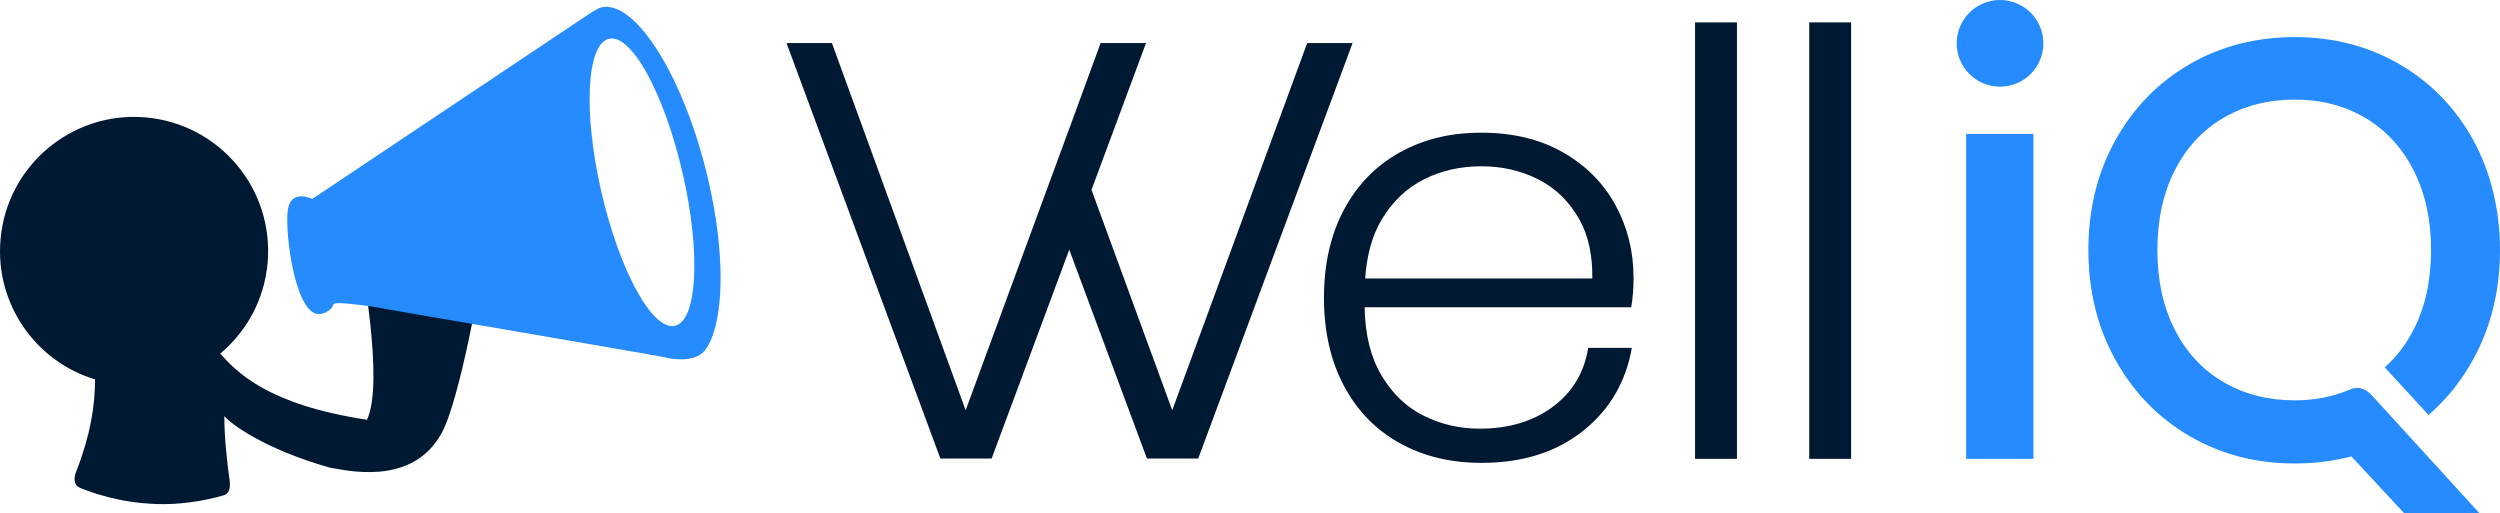
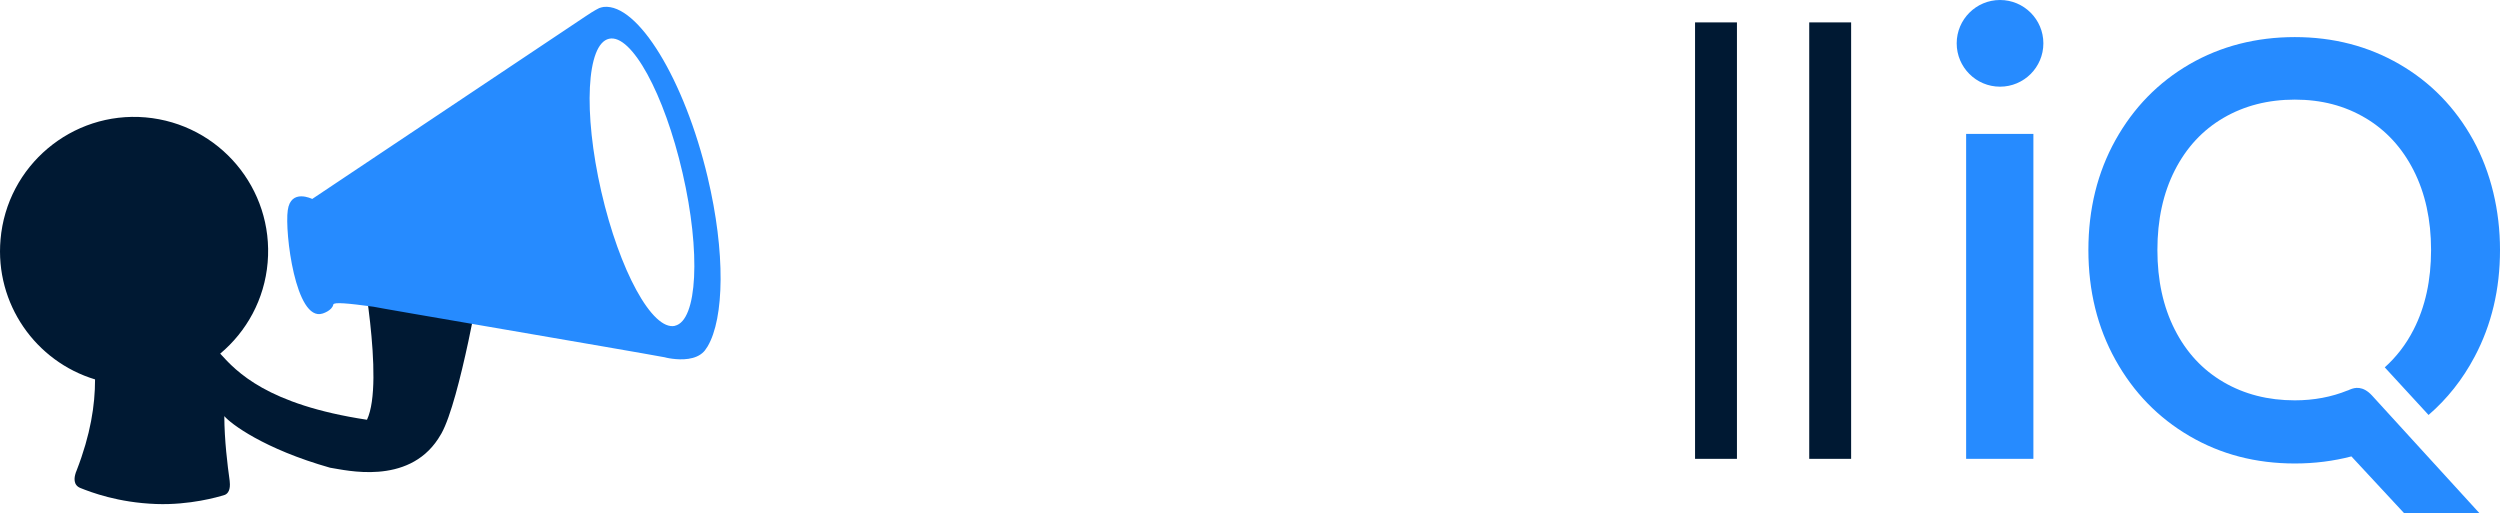
<svg xmlns="http://www.w3.org/2000/svg" id="Layer_2" viewBox="0 0 328.22 67.36">
  <defs>
    <style>.cls-1{fill:#001933;}.cls-2{fill:#268bff;}</style>
  </defs>
  <g id="Layer_1-2">
    <g>
      <rect class="cls-1" x="222.54" y="2.94" width="5.5" height="57.3" />
-       <path class="cls-1" d="M214.46,36.39c0-3.41-.79-6.55-2.36-9.45-1.58-2.89-3.87-5.2-6.89-6.93-3.02-1.73-6.59-2.59-10.72-2.59s-7.6,.87-10.72,2.59c-3.12,1.73-5.56,4.23-7.32,7.51-1.75,3.28-2.63,7.13-2.63,11.57s.88,8.3,2.63,11.58c1.75,3.28,4.19,5.78,7.32,7.51,3.12,1.73,6.7,2.59,10.72,2.59,5.37,0,9.81-1.39,13.32-4.18,3.51-2.79,5.65-6.43,6.43-10.92h-5.73c-.52,3.25-2.07,5.83-4.65,7.74-2.58,1.91-5.78,2.87-9.6,2.87-2.63,0-5.08-.57-7.35-1.7-2.27-1.13-4.12-2.9-5.54-5.3-1.42-2.4-2.16-5.38-2.21-8.94h35c.21-1.19,.31-2.5,.31-3.95Zm-35.23,.18c.21-3.07,.92-5.68,2.21-7.81,1.42-2.35,3.26-4.09,5.54-5.23,2.27-1.14,4.77-1.7,7.51-1.7s5.16,.57,7.43,1.7c2.27,1.14,4.08,2.89,5.42,5.26,1.21,2.14,1.75,4.75,1.71,7.77h-29.81Z" />
-       <polygon class="cls-1" points="171.62 5.65 153.9 53.86 143.3 24.92 143.33 24.84 150.46 5.65 144.5 5.65 140.41 16.81 137.47 24.79 126.78 53.86 109.22 5.65 103.26 5.65 123.46 60.2 130.19 60.2 140.38 32.78 150.58 60.2 157.31 60.2 177.58 5.65 171.62 5.65" />
-       <path class="cls-2" d="M262.58,0c-3.14,0-5.69,2.55-5.69,5.69s2.55,5.69,5.69,5.69,5.69-2.55,5.69-5.69-2.55-5.69-5.69-5.69Z" />
+       <path class="cls-2" d="M262.58,0c-3.14,0-5.69,2.55-5.69,5.69s2.55,5.69,5.69,5.69,5.69-2.55,5.69-5.69-2.55-5.69-5.69-5.69" />
      <path class="cls-2" d="M308.55,51.13s-.07,.03-.1,.04c-.08,.03-.14,.07-.2,.09-.01,0-.02,0-.03,0-2.12,.86-4.43,1.3-6.94,1.3-3.51,0-6.63-.8-9.37-2.4-2.74-1.6-4.87-3.89-6.39-6.89-1.52-2.99-2.28-6.48-2.28-10.45s.76-7.46,2.28-10.45c1.52-2.99,3.65-5.29,6.39-6.89,2.74-1.6,5.86-2.4,9.37-2.4s6.54,.8,9.25,2.4c2.71,1.6,4.83,3.9,6.35,6.89,1.52,2.99,2.29,6.48,2.29,10.45s-.76,7.46-2.29,10.45c-1,1.97-2.28,3.6-3.79,4.96l5.75,6.25c2.43-2.1,4.46-4.64,6.05-7.65,2.22-4.18,3.33-8.85,3.33-14.01s-1.18-10.18-3.52-14.44c-2.35-4.26-5.58-7.57-9.68-9.95-4.1-2.37-8.68-3.56-13.74-3.56s-9.72,1.19-13.82,3.56c-4.1,2.38-7.34,5.69-9.72,9.95-2.37,4.26-3.56,9.07-3.56,14.44s1.19,10.18,3.56,14.44c2.37,4.26,5.61,7.59,9.72,9.99,4.1,2.4,8.71,3.6,13.82,3.6,2.58,0,5.06-.31,7.43-.93l6.9,7.43h9.89l-14.08-15.42c-1.21-1.32-2.28-1.05-2.87-.8Z" />
      <rect class="cls-1" x="237.53" y="2.94" width="5.5" height="57.3" />
      <rect class="cls-2" x="258.13" y="17.58" width="8.83" height="42.66" />
      <path class="cls-1" d="M63.18,36.09s-2.78,16.43-5.22,20.81c-.15,.25-.29,.49-.44,.72-4.03,6.14-12.16,4.09-14.04,3.81-.04,0-.09-.03-.13-.02-8.74-2.48-13.08-5.8-13.9-6.78,.01,3.12,.42,6.48,.7,8.46h0s0,.09,.01,.12c.12,1.08-.21,1.58-.64,1.76-.02,0-.04,.01-.07,.02h0c-.81,.26-4.54,1.34-8.95,1.18-5-.18-8.57-1.55-9.94-2.1-.99-.39-.81-1.41-.63-1.95,0,0,0-.02,0-.02,.05-.11,.1-.23,.13-.33,1.84-4.74,2.42-8.58,2.42-11.96C4.69,47.46-.67,39.9,.07,31.45,.89,21.77,9.43,14.58,19.1,15.41c9.7,.85,16.86,9.36,16.04,19.04-.41,4.87-2.78,9.09-6.23,11.98,2.14,2.36,6.15,6.7,19.27,8.68,2.36-4.98-.95-21.84-.95-21.84,0,0,15.48,2.37,15.95,2.83" />
      <path class="cls-2" d="M88.61,42.78c-2.96,.66-7.28-7.23-9.67-17.64-2.39-10.41-1.93-19.39,1.02-20.05,2.94-.68,7.26,7.21,9.65,17.61,2.41,10.41,1.96,19.39-1,20.07m4.3-19.49C89.86,10.43,83.74,.43,79.26,.91c-.2,.02-.38,.09-.59,.15,0,0-.63,.29-1.82,1.1L40.99,26.12s-2.82-1.41-3.21,1.48c-.42,2.89,1.03,14.66,4.55,13.57,0,0,1.26-.36,1.43-1.19,.07-.34,1.95-.16,5.28,.29,0,.06,33.84,5.81,38.24,6.64,0,0,.41,.12,1,.19,1.16,.15,3.07,.19,4.13-.94,.1-.1,.2-.23,.28-.37,.06-.1,.14-.2,.2-.29,2.21-3.72,2.36-12.37,.02-22.21" />
    </g>
  </g>
</svg>